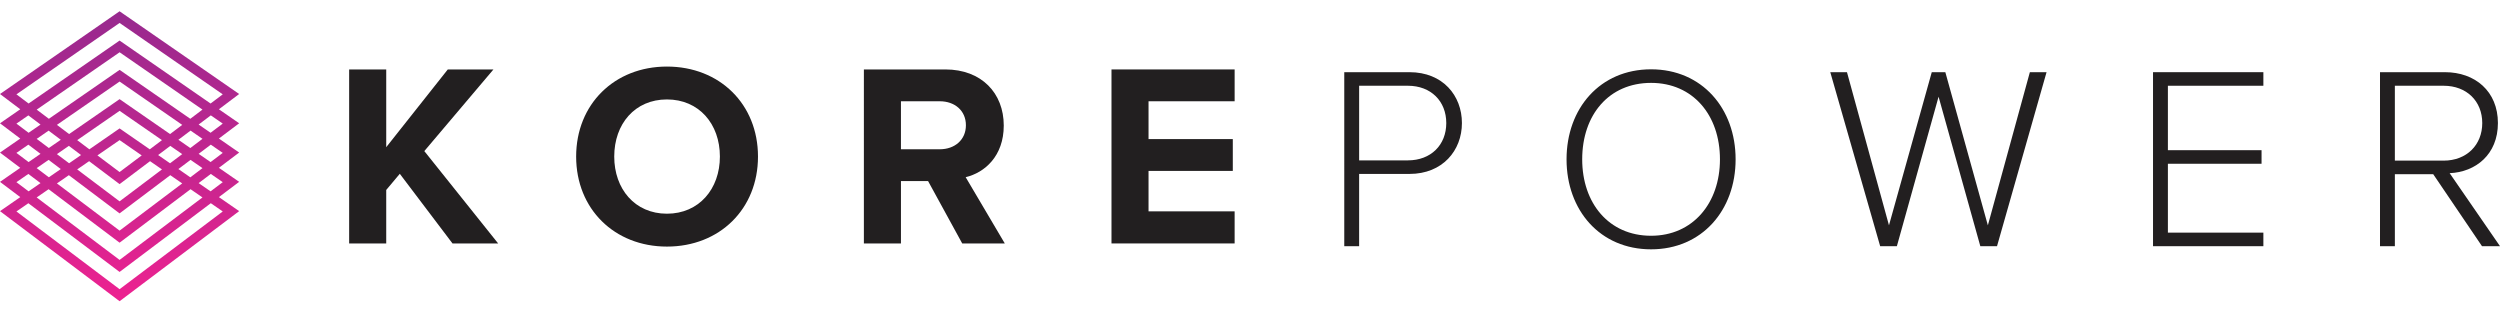
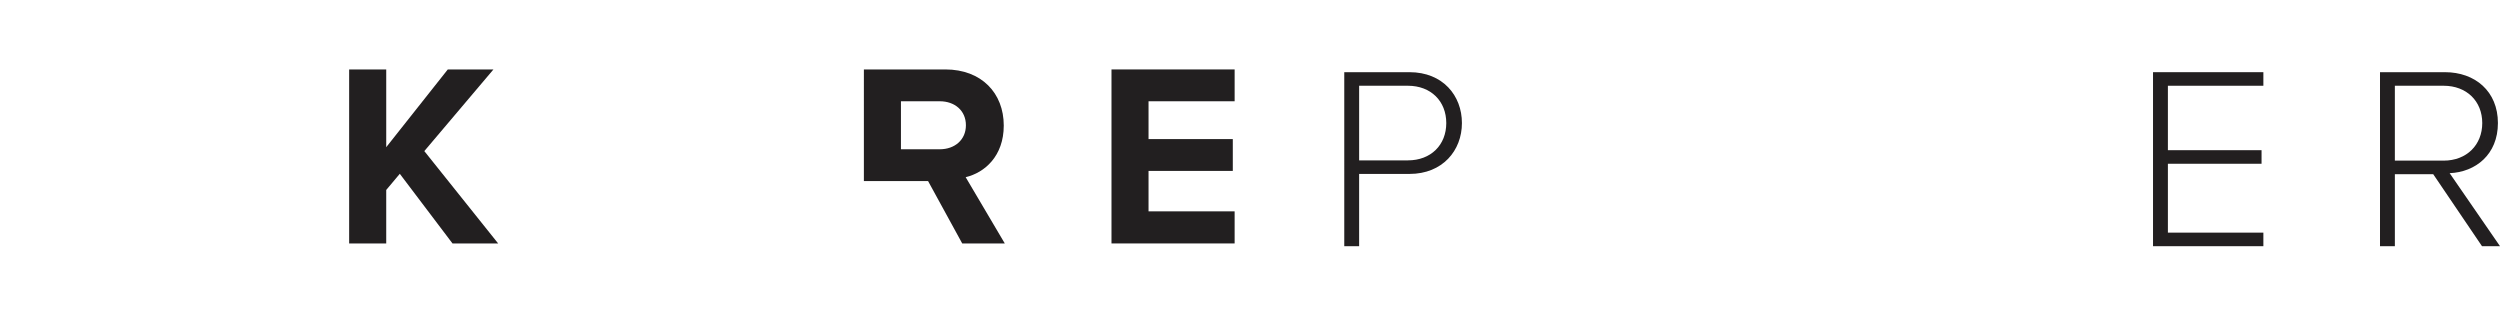
<svg xmlns="http://www.w3.org/2000/svg" version="1.1" id="Layer_1" x="0px" y="0px" viewBox="0 0 360 45" style="enable-background:new 0 0 360 45;" xml:space="preserve">
  <linearGradient id="SVGID_1_" gradientUnits="userSpaceOnUse" x1="17.22" y1="192.624" x2="17.22" y2="234.376" gradientTransform="matrix(1 0 0 -1 0 236)">
    <stop offset="0" style="stop-color:#ED2290" />
    <stop offset="1" style="stop-color:#97298E" />
  </linearGradient>
-   <path style="fill:url(#SVGID_1_);" d="M31.522,15.735l2.917-2.198L17.613,1.897l0,0l-0.395-0.273L0,13.537l2.917,2.198L0,17.755  l2.917,2.199L0,21.971l2.917,2.198L0,26.188l2.917,2.198L0,30.404l17.22,12.972l17.22-12.974l-2.917-2.019l2.917-2.198l-2.917-2.019  l2.917-2.198l-2.917-2.018l2.917-2.197L31.522,15.735z M17.22,33.21l-9.023-6.797l1.718-1.186l7.303,5.502l7.303-5.502l1.718,1.186  L17.22,33.21z M27.44,27.245l1.715,1.186L17.22,37.428L5.281,28.432l1.718-1.186l10.22,7.7L27.44,27.245z M21.571,21.502l-4.35-3.01  l-4.35,3.01l-1.753-1.321l6.104-4.222l6.101,4.219L21.571,21.502z M17.221,20.176l3.186,2.204l-3.187,2.394l-3.19-2.397  L17.221,20.176z M17.221,26.514l0.416-0.314l0,0l3.969-2.991l1.718,1.186l-6.104,4.599l-6.104-4.599l1.718-1.186L17.221,26.514z   M27.404,17.106L17.221,10.06L7.038,17.106l-1.753-1.321l11.939-8.259l11.932,8.256L27.404,17.106z M17.221,11.743l9.021,6.241  l-1.753,1.321l-7.268-5.028l-7.268,5.028l-1.756-1.324L17.221,11.743z M8.752,20.127l-1.718,1.186l-1.753-1.315l1.718-1.186  L8.752,20.127z M9.917,21.004l1.753,1.321l-1.718,1.186l-1.755-1.315L9.917,21.004z M8.752,24.343l-1.718,1.186l-1.753-1.321  l1.718-1.186L8.752,24.343z M25.688,24.343l1.753-1.32l1.718,1.186l-1.753,1.327L25.688,24.343z M24.488,23.513l-1.718-1.186  l1.753-1.321l1.718,1.186L24.488,23.513z M25.688,20.127l1.753-1.321l1.718,1.186l-1.753,1.327L25.688,20.127z M2.364,13.585  L17.22,3.303l14.856,10.282l-1.753,1.321L17.22,5.841L4.117,14.905L2.364,13.585z M2.364,17.801l1.718-1.186l1.753,1.321  l-1.718,1.186L2.364,17.801z M2.364,22.018l1.718-1.186l1.753,1.321l-1.718,1.186L2.364,22.018z M2.364,26.233l1.718-1.186  l1.753,1.321l-1.718,1.186L2.364,26.233z M32.076,30.45L17.22,41.643L2.364,30.45l1.718-1.186l13.138,9.896l13.138-9.898  L32.076,30.45z M32.076,26.233l-1.753,1.321l-1.718-1.186l1.753-1.321L32.076,26.233z M32.076,22.018l-1.753,1.32l-1.718-1.186  l1.753-1.321L32.076,22.018z M28.605,17.933l1.753-1.321l1.718,1.186l-1.753,1.321L28.605,17.933z" />
  <path style="fill:#221F20;" d="M57.571,25.026l-1.954,2.329v7.7h-5.339V9.999h5.339v11.195l8.866-11.195h6.574l-9.955,11.759  l10.632,13.298h-6.574L57.571,25.026z" />
-   <path style="fill:#221F20;" d="M96.039,9.585c7.589,0,13.112,5.411,13.112,12.962s-5.523,12.961-13.112,12.961  c-7.551,0-13.074-5.41-13.074-12.961S88.488,9.585,96.039,9.585z M96.039,14.319c-4.621,0-7.589,3.531-7.589,8.227  c0,4.658,2.966,8.227,7.589,8.227s7.626-3.569,7.626-8.227C103.666,17.853,100.66,14.319,96.039,14.319z" />
-   <path style="fill:#221F20;" d="M133.645,26.078h-3.907v8.978h-5.339V9.999h11.726c5.223,0,8.416,3.419,8.416,8.077  c0,4.433-2.78,6.8-5.486,7.438l5.635,9.542h-6.13L133.645,26.078z M135.334,14.582h-5.598v6.912h5.598  c2.141,0,3.757-1.352,3.757-3.46S137.477,14.582,135.334,14.582z" />
+   <path style="fill:#221F20;" d="M133.645,26.078h-3.907h-5.339V9.999h11.726c5.223,0,8.416,3.419,8.416,8.077  c0,4.433-2.78,6.8-5.486,7.438l5.635,9.542h-6.13L133.645,26.078z M135.334,14.582h-5.598v6.912h5.598  c2.141,0,3.757-1.352,3.757-3.46S137.477,14.582,135.334,14.582z" />
  <path style="fill:#221F20;" d="M160.055,9.999h17.732v4.583h-12.398v5.446h12.134v4.583h-12.134v5.823h12.397v4.621h-17.731V9.999z" />
  <path style="fill:#221F20;" d="M193.574,10.394h9.392c4.809,0,7.551,3.381,7.551,7.326s-2.78,7.326-7.551,7.326h-7.252v10.405h-2.14  V10.394z M202.742,12.348h-7.026v10.745h7.026c3.306,0,5.522-2.217,5.522-5.372S206.048,12.348,202.742,12.348z" />
-   <path style="fill:#221F20;" d="M237.756,9.981c7.326,0,12.172,5.635,12.172,12.961s-4.844,12.961-12.172,12.961  c-7.364,0-12.173-5.635-12.173-12.961S230.391,9.981,237.756,9.981z M237.756,11.935c-6.087,0-9.919,4.621-9.919,11.007  c0,6.311,3.832,11.007,9.919,11.007c6.011,0,9.918-4.696,9.918-11.007C247.673,16.555,243.766,11.935,237.756,11.935L237.756,11.935  z" />
-   <path style="fill:#221F20;" d="M279.155,13.926l-6.006,21.525h-2.405l-7.184-25.057h2.404l6.048,22.052l6.162-22.052h1.954  l6.124,22.052l6.048-22.052h2.404l-7.134,25.057h-2.404L279.155,13.926z" />
  <path style="fill:#221F20;" d="M310.035,10.394h15.891v1.954h-13.75v9.279h13.487v1.954h-13.487v9.918h13.75v1.953h-15.891V10.394z" />
  <path style="fill:#221F20;" d="M350.383,25.083h-5.522v10.368h-2.141V10.394h9.354c4.32,0,7.626,2.742,7.626,7.326  c0,4.548-3.231,7.063-6.95,7.217L360,35.451h-2.592L350.383,25.083z M351.885,12.348h-7.025V23.13h7.025  c3.306,0,5.56-2.254,5.56-5.41S355.191,12.348,351.885,12.348z" />
</svg>